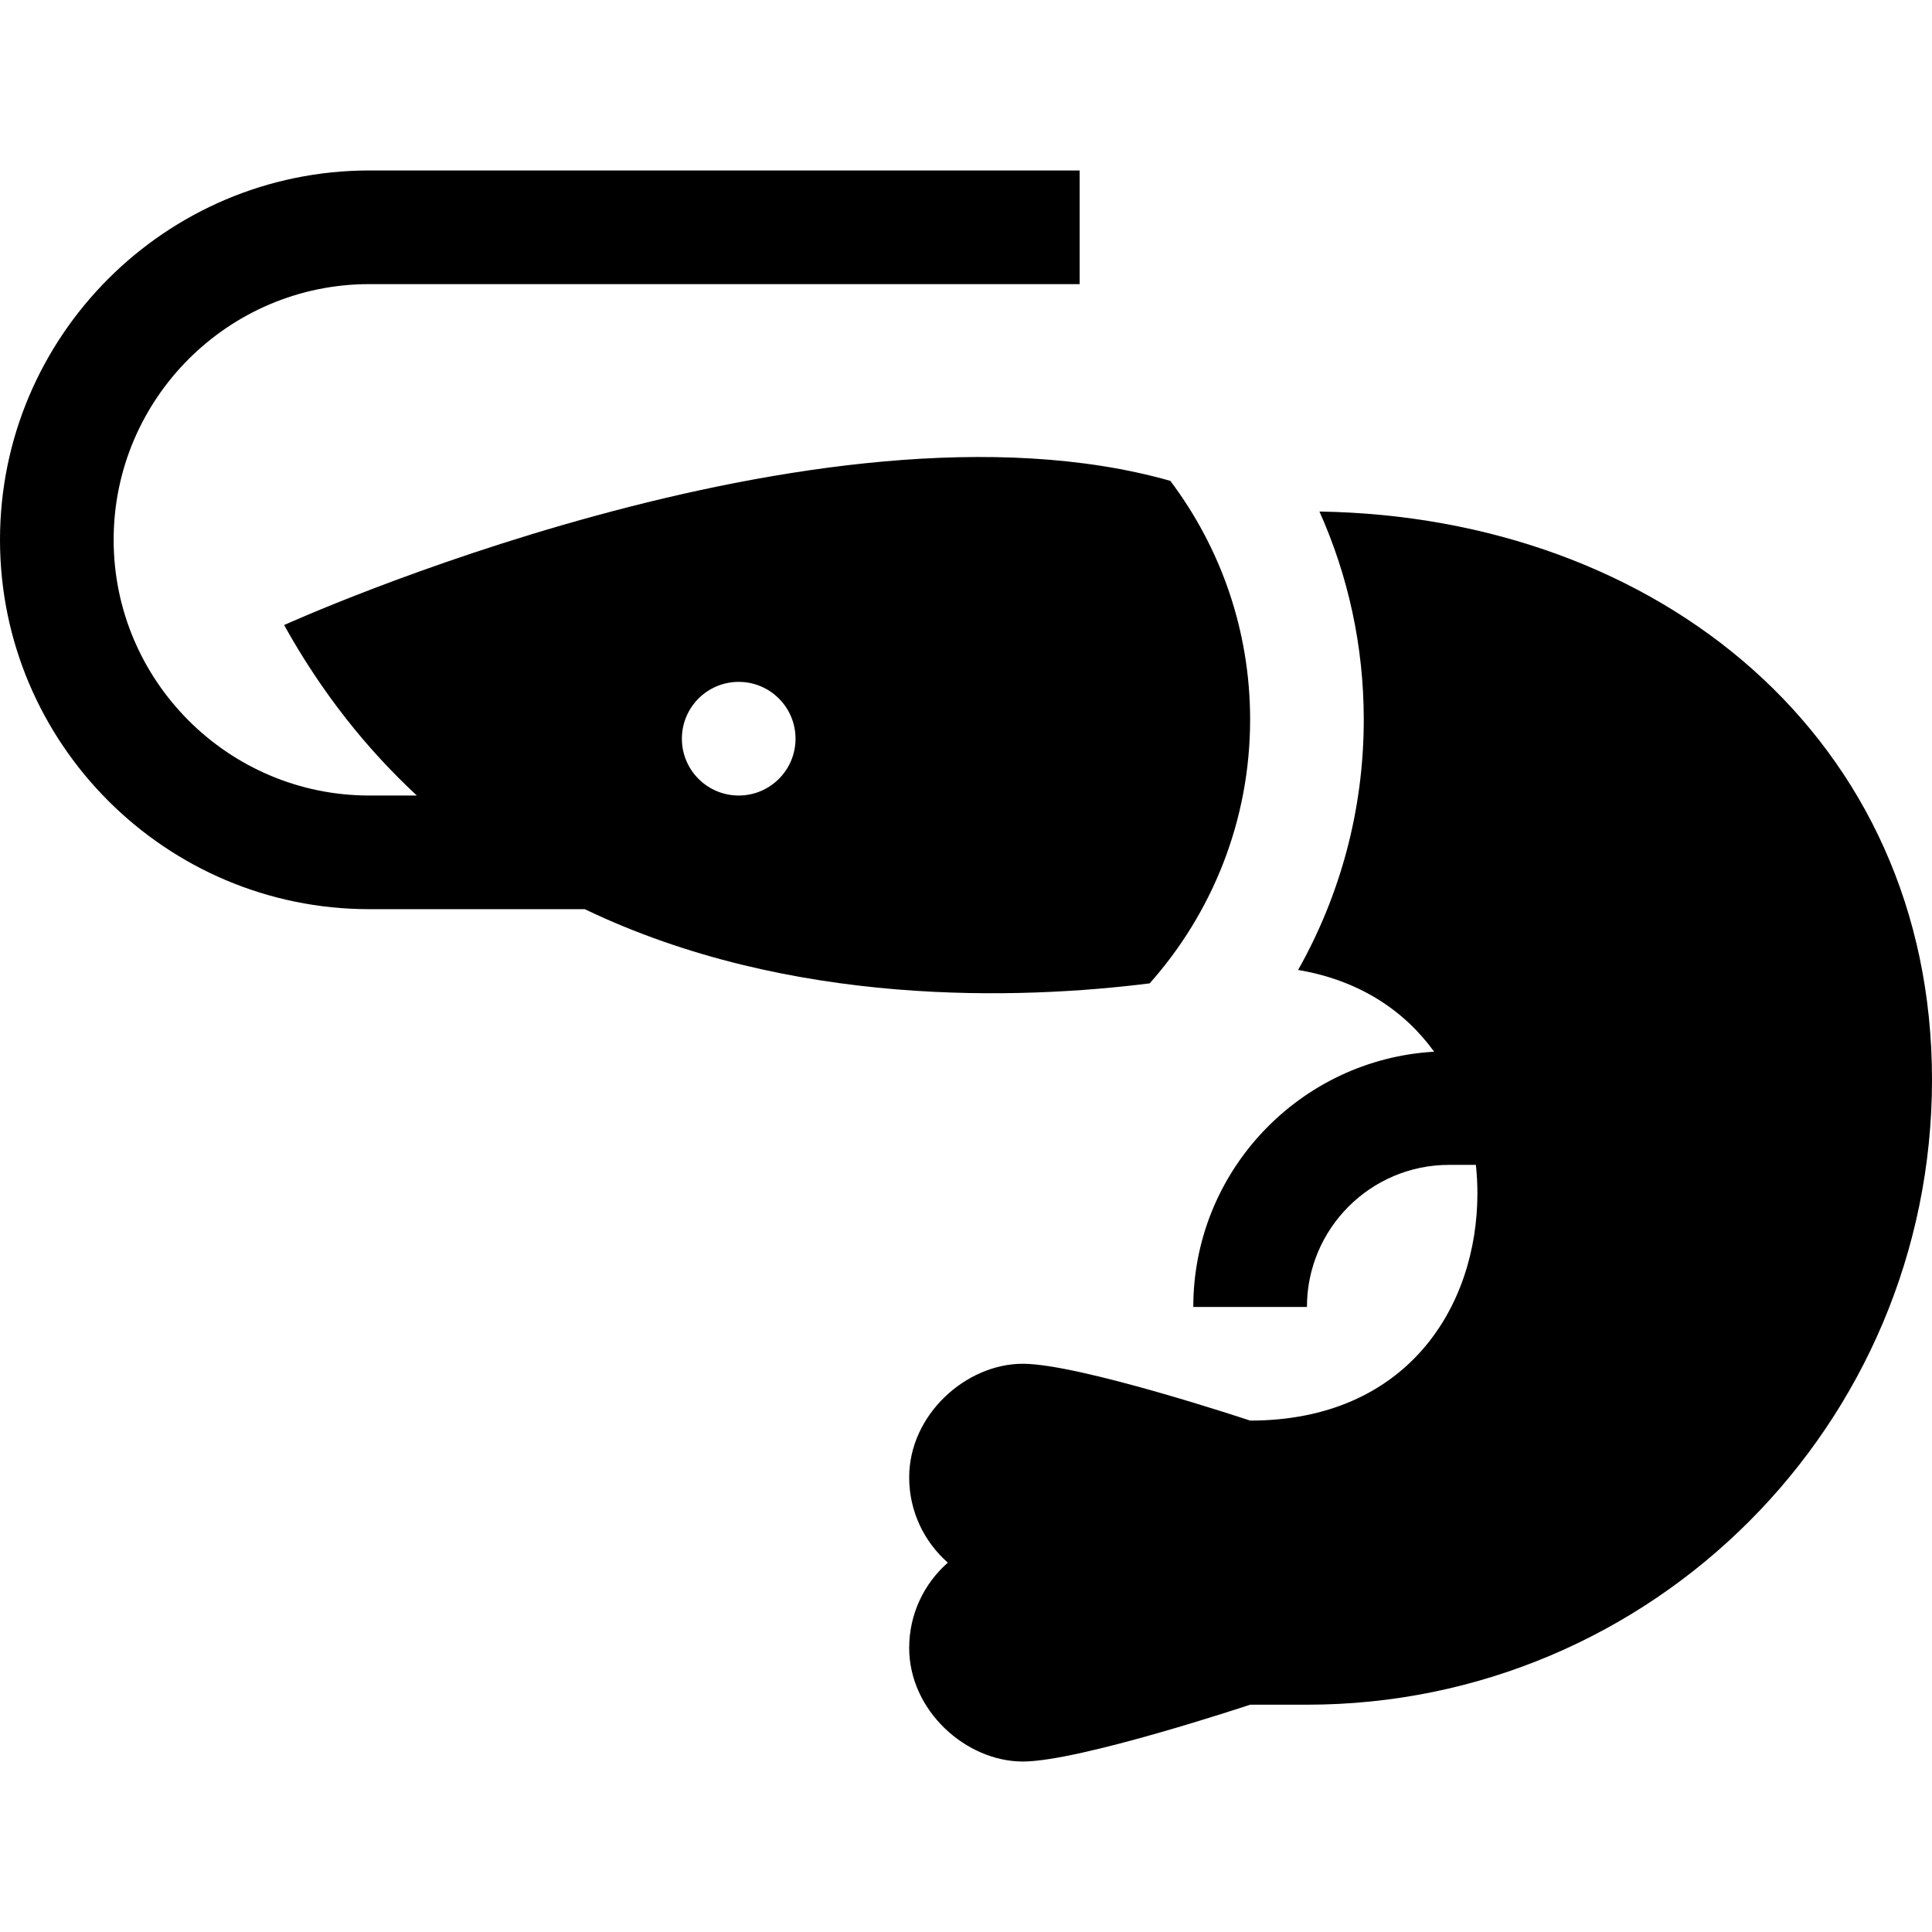
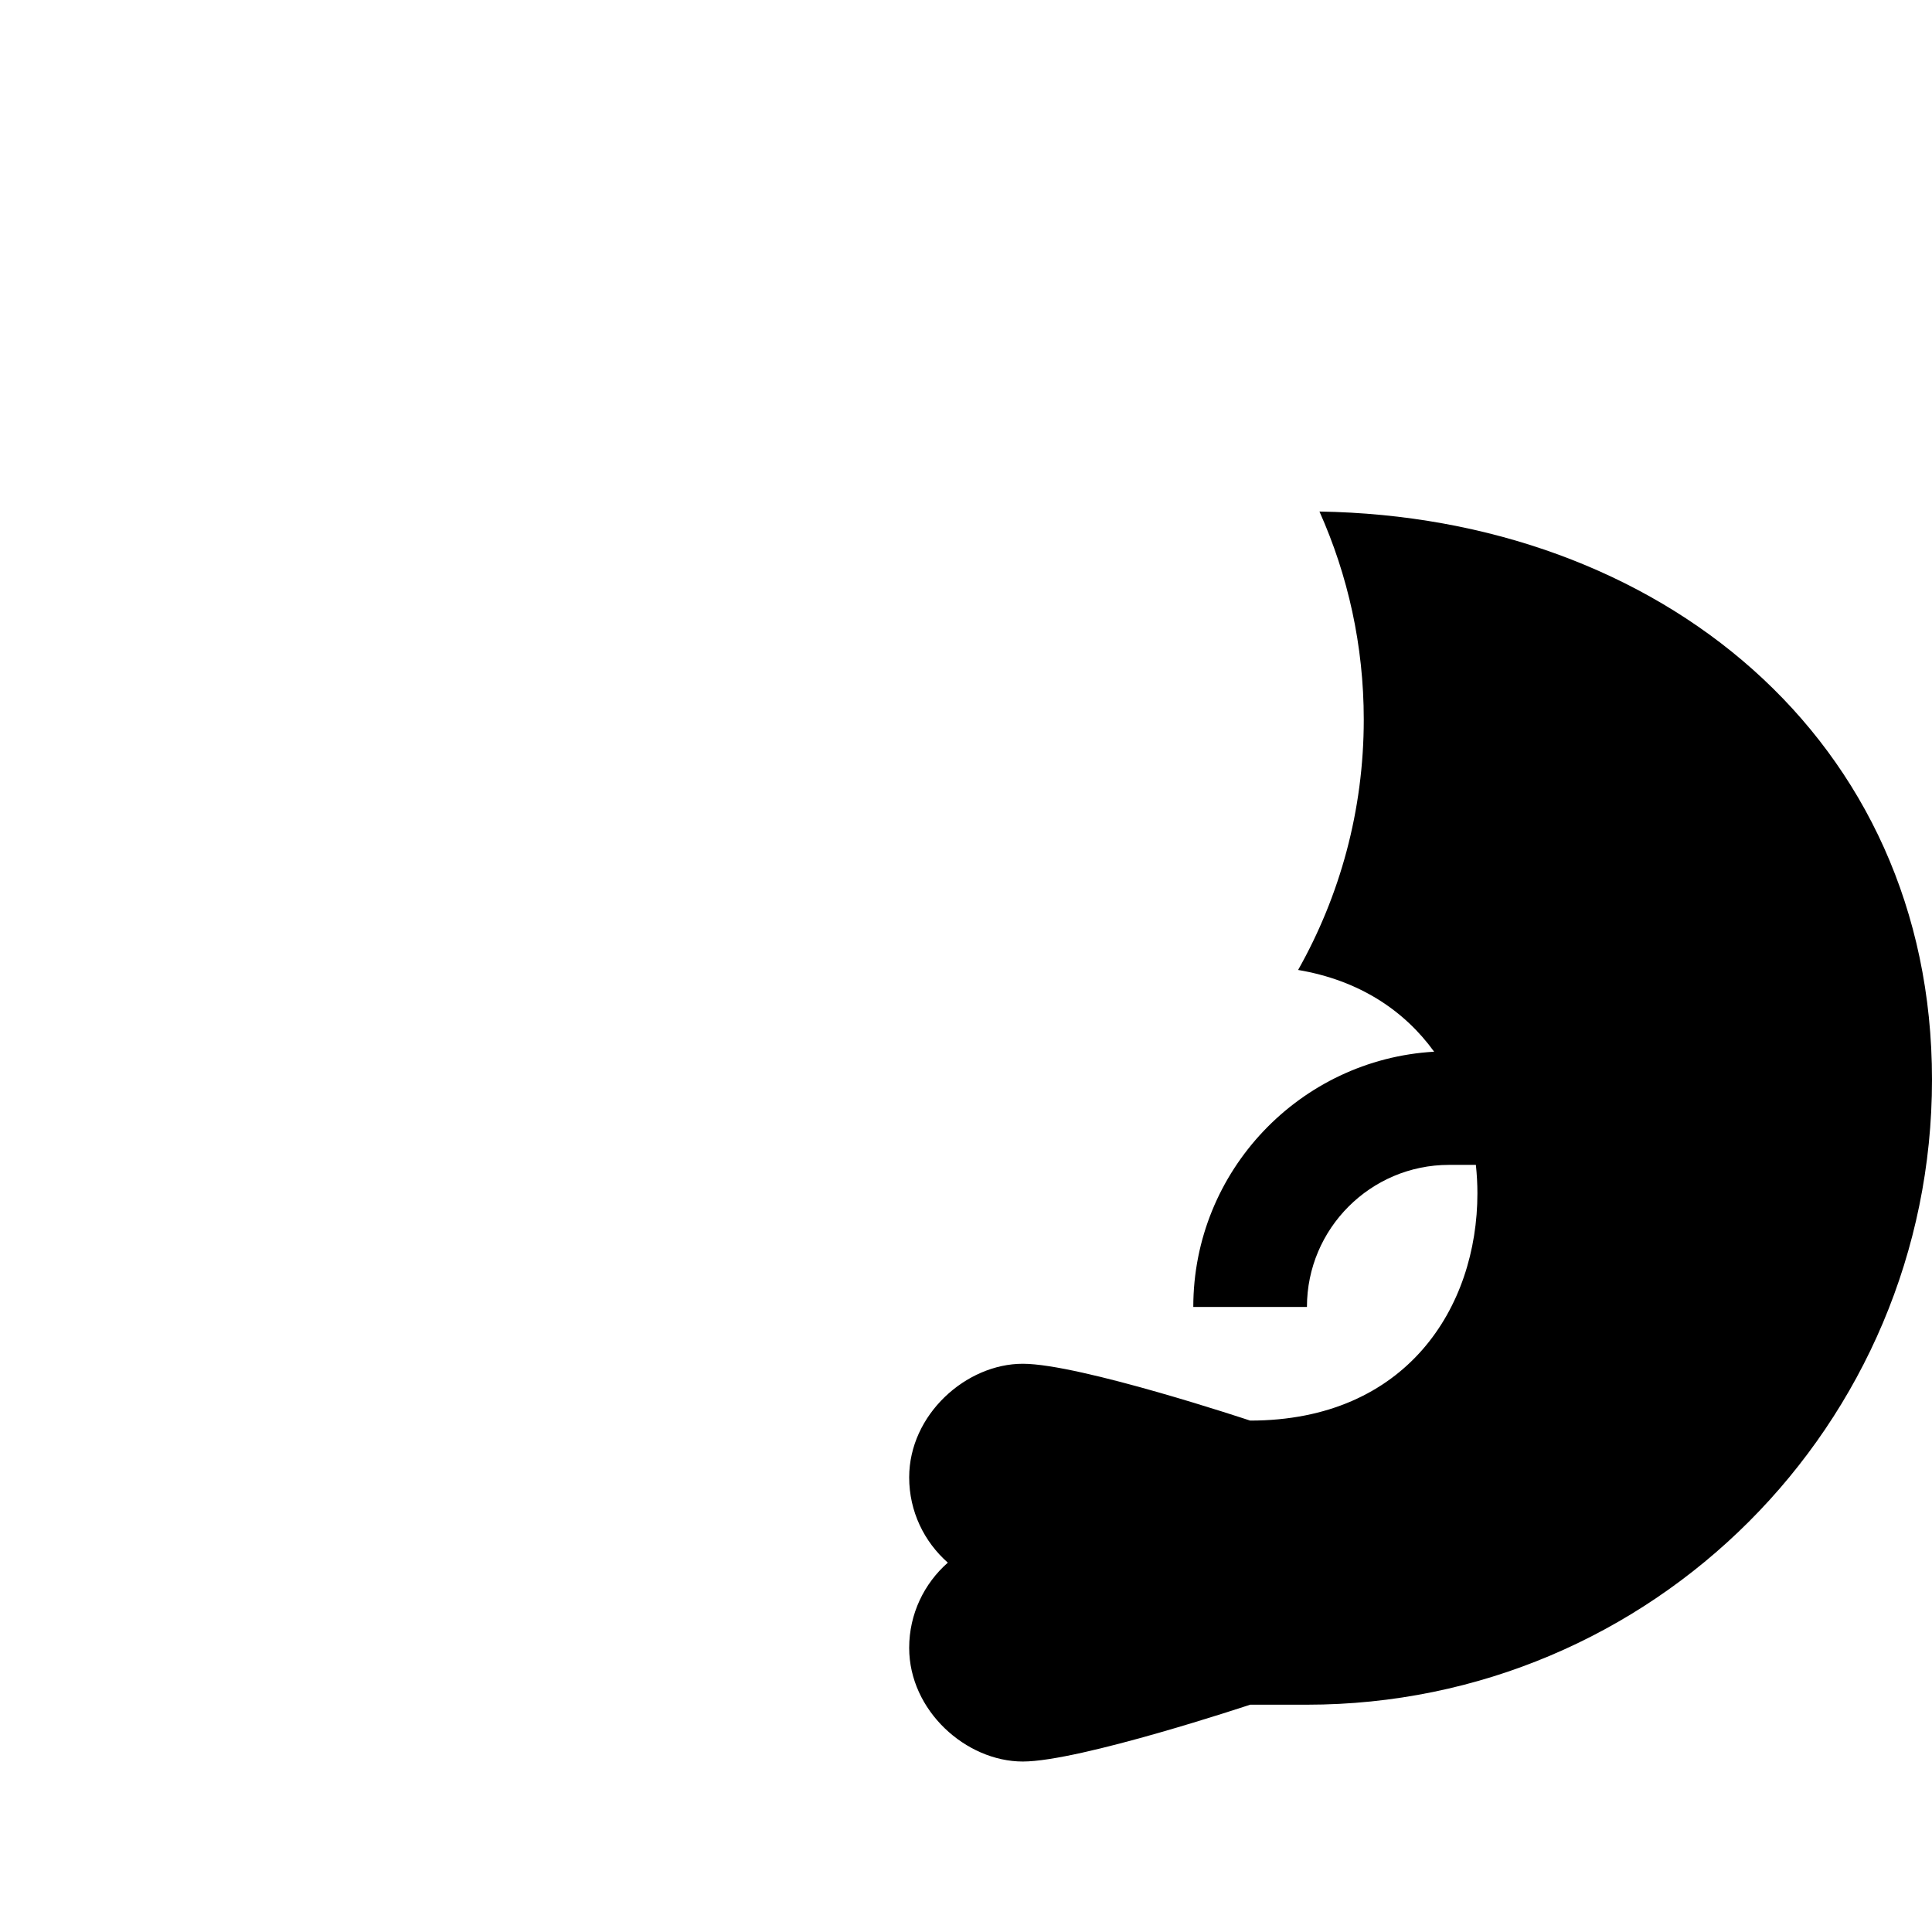
<svg xmlns="http://www.w3.org/2000/svg" version="1.1" id="Layer_1" x="0px" y="0px" viewBox="0 0 340 340" style="enable-background:new 0 0 340 340;" xml:space="preserve">
  <g id="XMLID_224_">
    <g>
      <g>
        <path d="M232.202,90.022c5.005,11.189,7.798,23.574,7.798,36.604c0,16.001-4.202,31.036-11.554,44.07     c10.859,1.836,18.759,7.22,23.936,14.386C228.783,186.443,210,206.066,210,230h20c0-13.785,11.215-25,25-25h4.73     c0.175,1.659,0.27,3.329,0.27,5c0,20-12.426,40-40,40c0,0-30-10-40-10s-20,8.954-20,20c0,5.981,2.64,11.335,6.802,15     c-4.162,3.665-6.802,9.019-6.802,15c0,11.046,10,20,20,20s40-10,40-10h10c60.75,0,110-49.25,110-110     C340,129.986,291.935,90.96,232.202,90.022z" />
-         <path d="M202.325,173.055C213.31,160.689,220,144.428,220,126.626c0-15.749-5.23-30.296-14.043-42.003     C144.356,67.118,50,110,50,110c6.684,12.031,14.627,21.899,23.358,30H65c-24.813,0-45-20.187-45-45s20.187-45,45-45h125V30H65     C29.159,30,0,59.159,0,95s29.159,65,65,65h37.911C139.169,177.392,179.724,175.892,202.325,173.055z M130,140     c-5.523,0-10-4.477-10-10s4.477-10,10-10s10,4.477,10,10S135.523,140,130,140z" />
      </g>
    </g>
  </g>
  <g>
</g>
  <g>
</g>
  <g>
</g>
  <g>
</g>
  <g>
</g>
  <g>
</g>
  <g>
</g>
  <g>
</g>
  <g>
</g>
  <g>
</g>
  <g>
</g>
  <g>
</g>
  <g>
</g>
  <g>
</g>
  <g>
</g>
</svg>